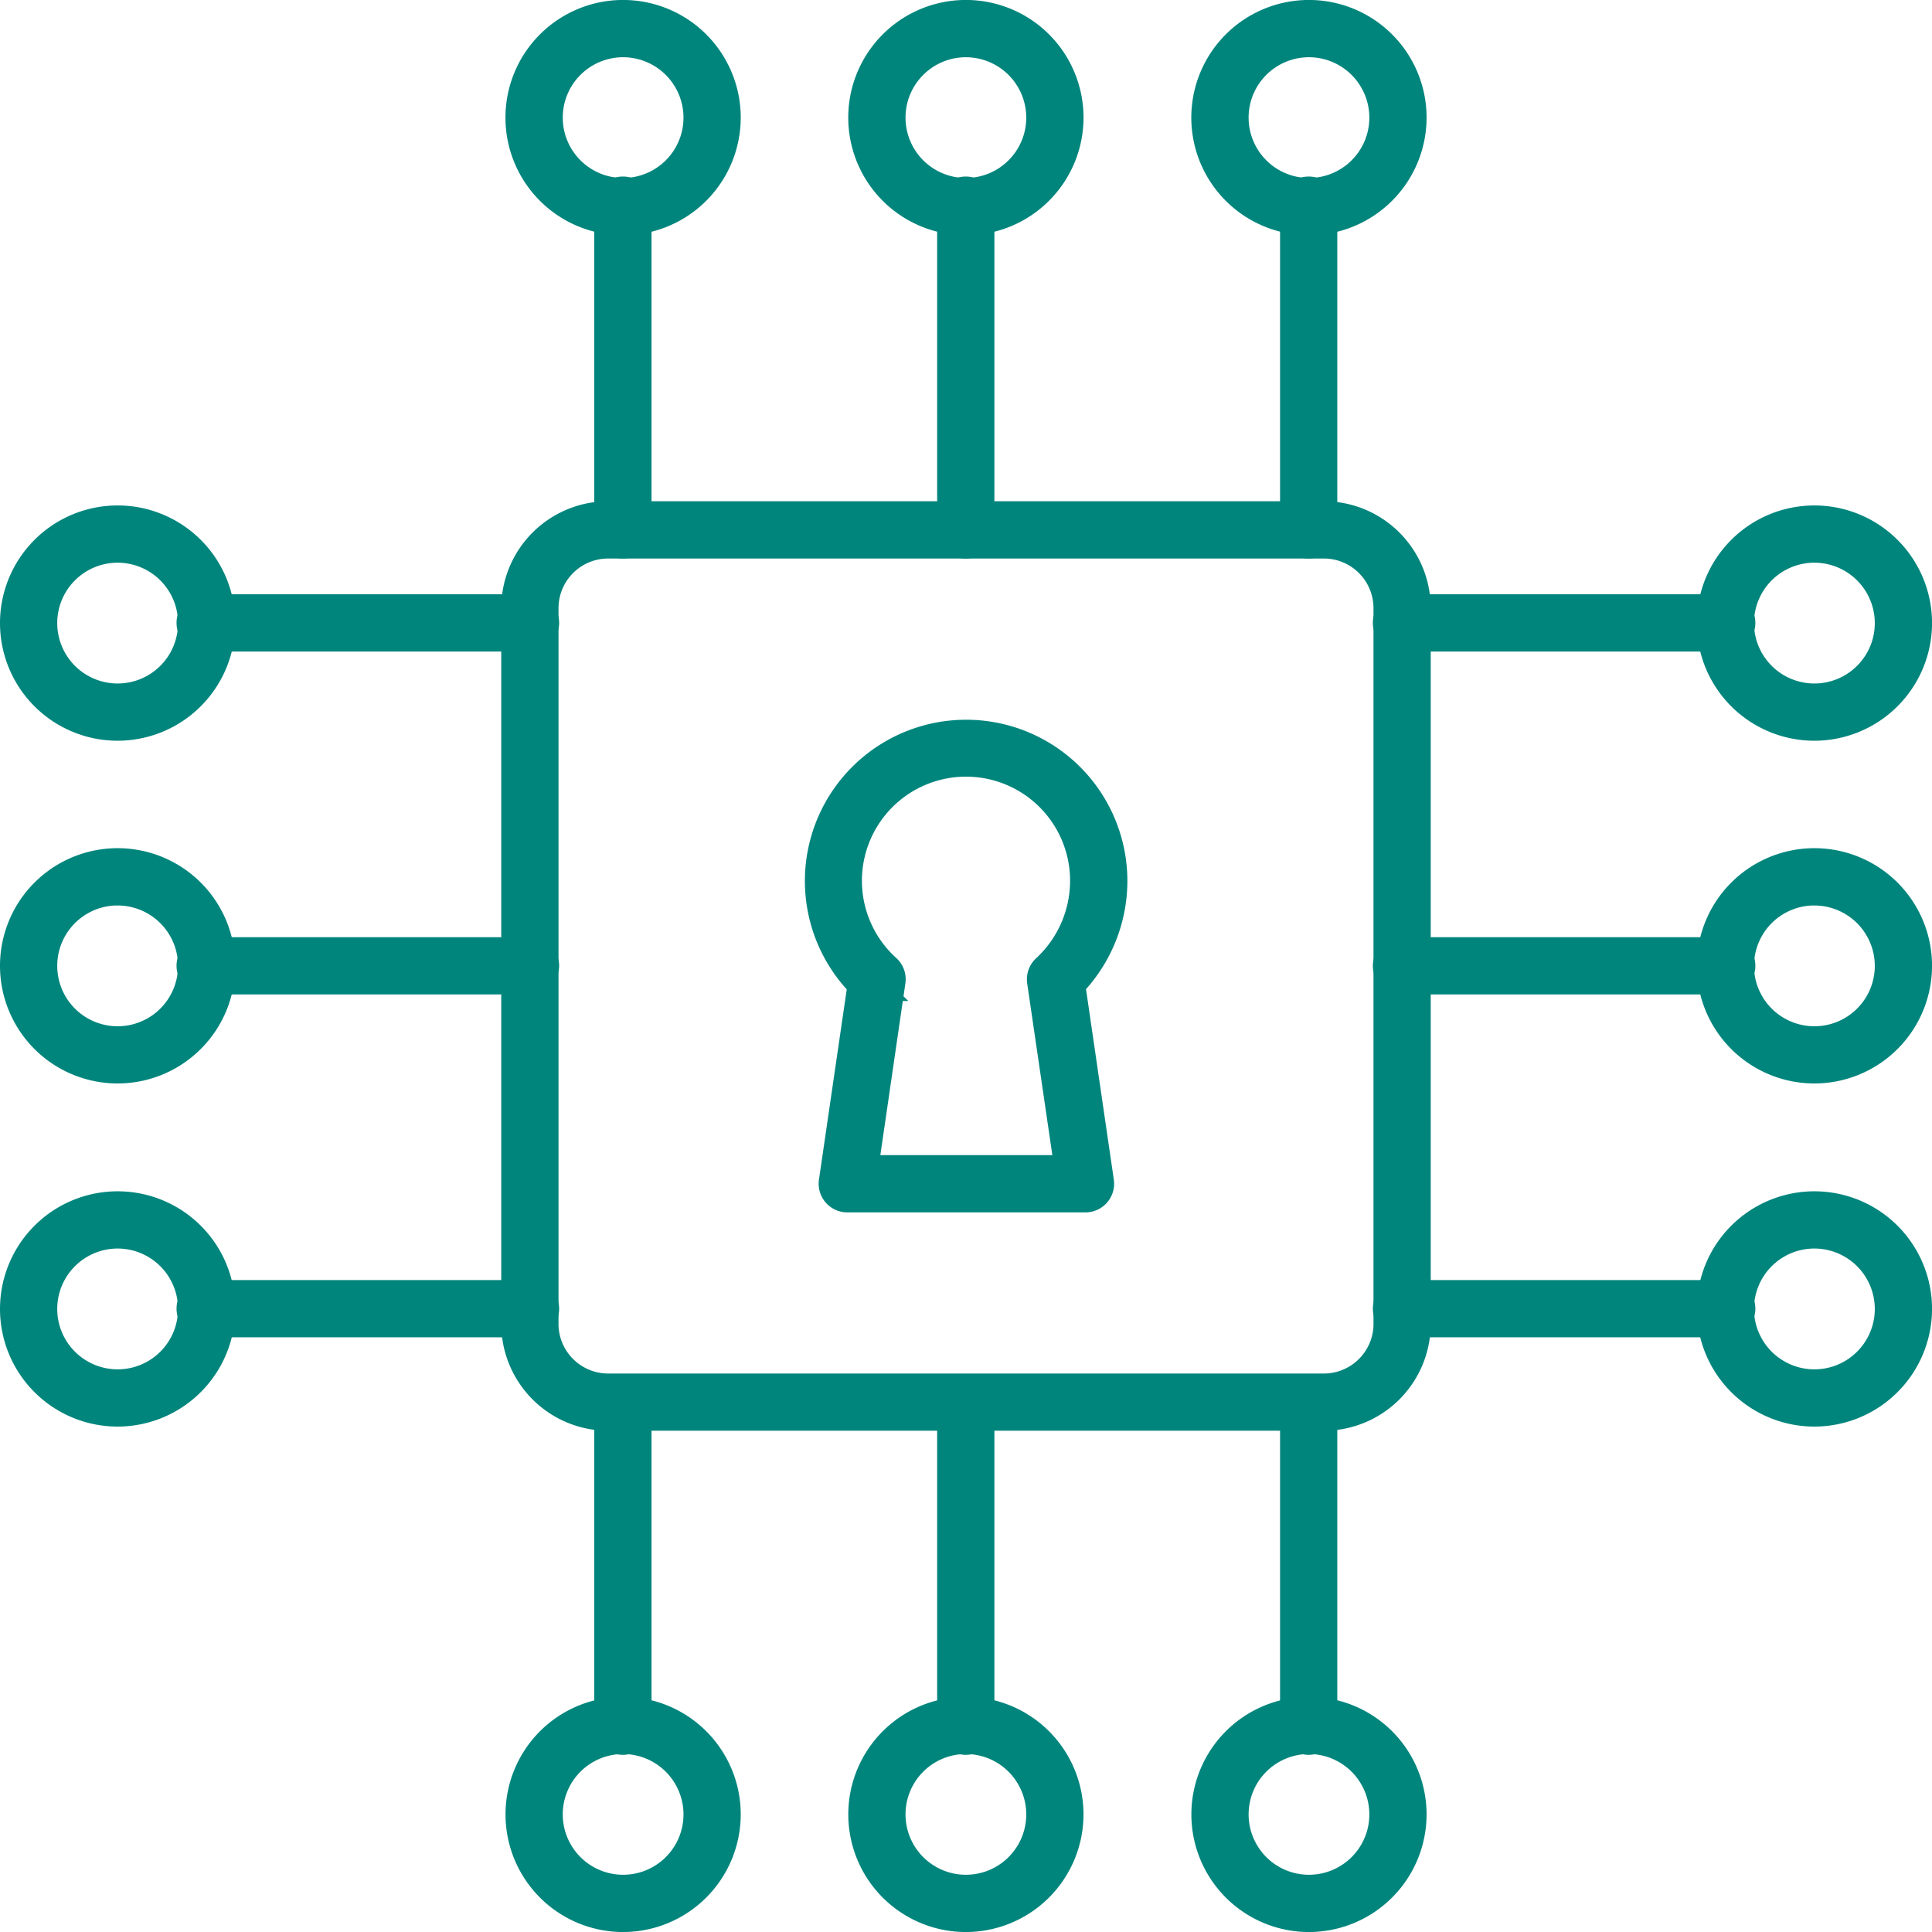
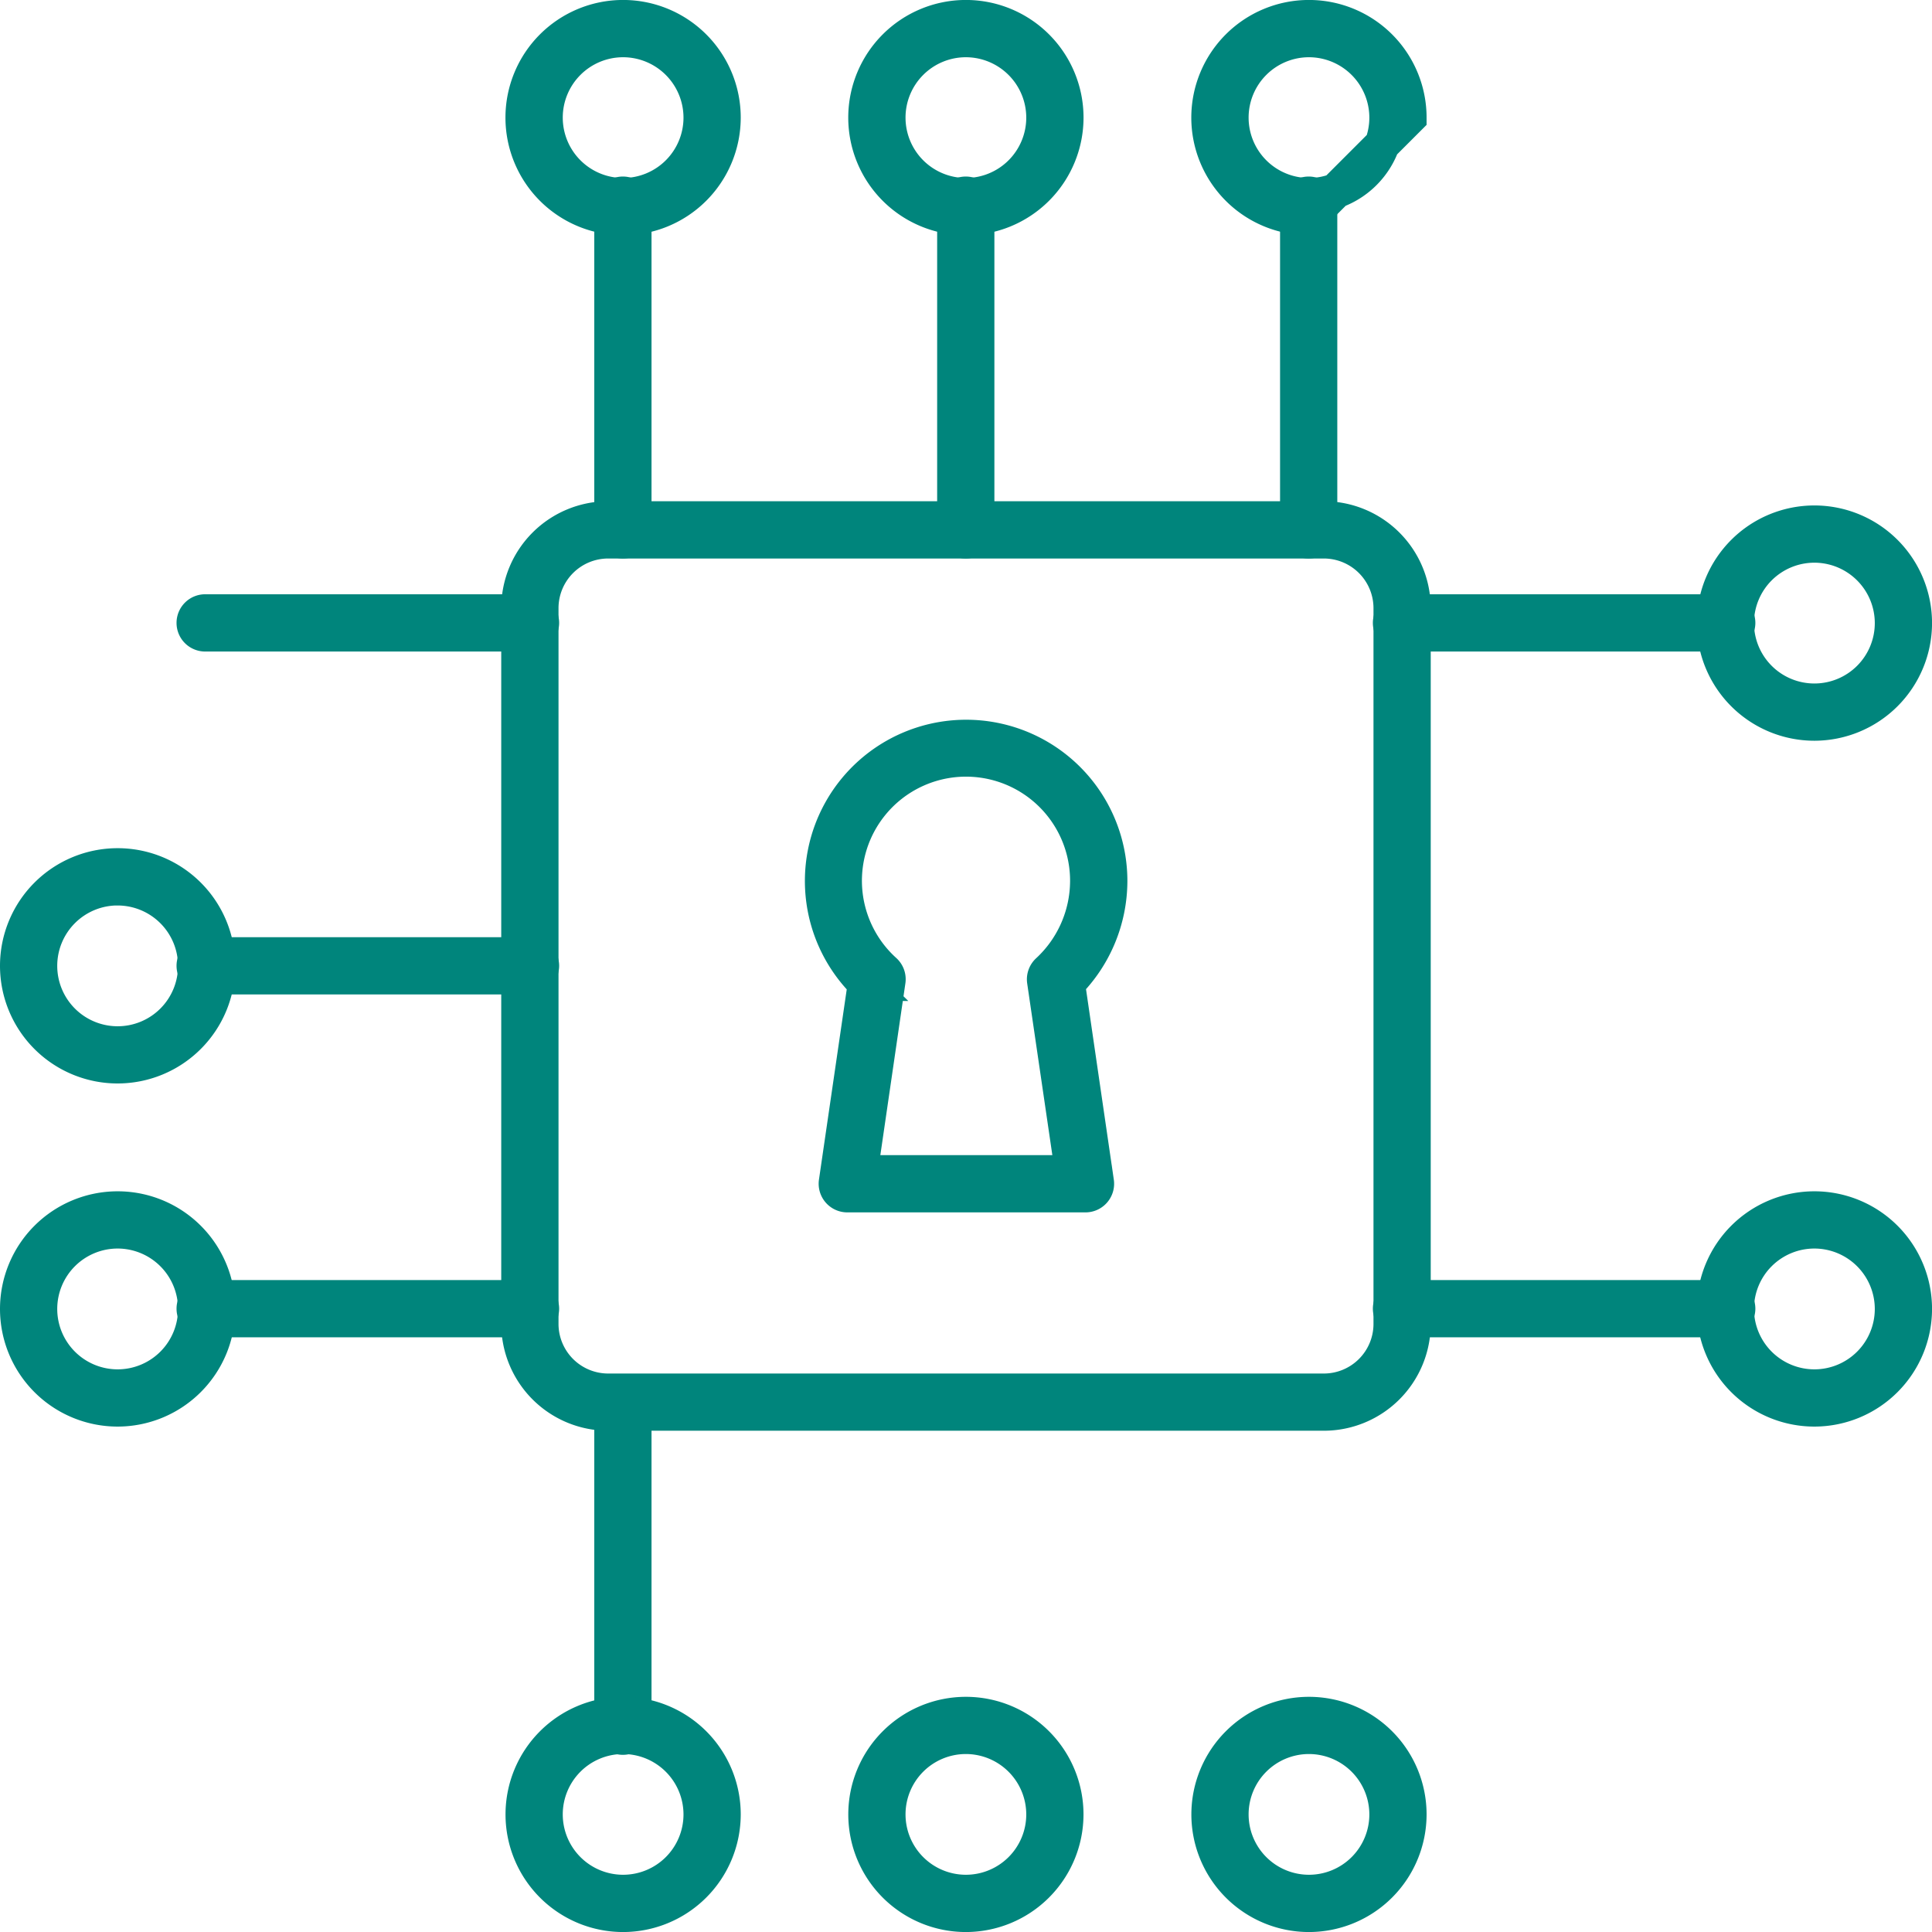
<svg xmlns="http://www.w3.org/2000/svg" width="54.984" height="54.985" viewBox="0 0 54.984 54.985">
  <g id="noun-secure-microchip-4978105" transform="translate(-75.771 -14.492)">
    <path id="路径_3699" data-name="路径 3699" d="M247.96,180.5H227.589a2.544,2.544,0,0,1-2.542-2.54V157.588a2.544,2.544,0,0,1,2.542-2.541H247.96a2.543,2.543,0,0,1,2.54,2.541V177.96A2.543,2.543,0,0,1,247.96,180.5Zm-20.371-24.823a1.914,1.914,0,0,0-1.912,1.912v20.372a1.914,1.914,0,0,0,1.912,1.911H247.96a1.913,1.913,0,0,0,1.911-1.911V157.589a1.914,1.914,0,0,0-1.911-1.912Z" transform="translate(-134.511 -125.79)" stroke="#00857c" stroke-width="1" />
    <path id="路径_3700" data-name="路径 3700" d="M251.365,408.618a.315.315,0,0,1-.315-.315V399.08a.315.315,0,0,1,.629,0V408.3A.315.315,0,0,1,251.365,408.618Z" transform="translate(-157.866 -344.684)" stroke="#00857c" stroke-width="1" />
-     <path id="路径_3701" data-name="路径 3701" d="M347.165,408.618a.315.315,0,0,1-.315-.315V399.08a.315.315,0,0,1,.629,0V408.3A.315.315,0,0,1,347.165,408.618Z" transform="translate(-243.908 -344.684)" stroke="#00857c" stroke-width="1" />
-     <path id="路径_3702" data-name="路径 3702" d="M442.975,408.618a.315.315,0,0,1-.315-.315V399.08a.315.315,0,0,1,.629,0V408.3A.315.315,0,0,1,442.975,408.618Z" transform="translate(-329.959 -344.684)" stroke="#00857c" stroke-width="1" />
    <path id="路径_3703" data-name="路径 3703" d="M251.365,74.348a.315.315,0,0,1-.315-.315V64.81a.315.315,0,1,1,.629,0v9.223A.315.315,0,0,1,251.365,74.348Z" transform="translate(-157.866 -44.461)" stroke="#00857c" stroke-width="1" />
    <path id="路径_3704" data-name="路径 3704" d="M347.165,74.348a.315.315,0,0,1-.315-.315V64.81a.315.315,0,1,1,.629,0v9.223A.315.315,0,0,1,347.165,74.348Z" transform="translate(-243.908 -44.461)" stroke="#00857c" stroke-width="1" />
    <path id="路径_3705" data-name="路径 3705" d="M442.975,74.348a.315.315,0,0,1-.315-.315V64.81a.315.315,0,1,1,.629,0v9.223A.315.315,0,0,1,442.975,74.348Z" transform="translate(-329.959 -44.461)" stroke="#00857c" stroke-width="1" />
    <path id="路径_3706" data-name="路径 3706" d="M144.033,181.67H134.81a.315.315,0,1,1,0-.629h9.223a.315.315,0,1,1,0,.629Z" transform="translate(-53.182 -149.136)" stroke="#00857c" stroke-width="1" />
    <path id="路径_3707" data-name="路径 3707" d="M144.033,277.48H134.81a.315.315,0,1,1,0-.629h9.223a.315.315,0,1,1,0,.629Z" transform="translate(-53.182 -235.187)" stroke="#00857c" stroke-width="1" />
    <path id="路径_3708" data-name="路径 3708" d="M144.033,373.28H134.81a.315.315,0,1,1,0-.629h9.223a.315.315,0,1,1,0,.629Z" transform="translate(-53.182 -321.229)" stroke="#00857c" stroke-width="1" />
    <path id="路径_3709" data-name="路径 3709" d="M478.3,181.67H469.08a.315.315,0,1,1,0-.629H478.3a.315.315,0,1,1,0,.629Z" transform="translate(-353.405 -149.136)" stroke="#00857c" stroke-width="1" />
-     <path id="路径_3710" data-name="路径 3710" d="M478.3,277.48H469.08a.315.315,0,1,1,0-.629H478.3a.315.315,0,1,1,0,.629Z" transform="translate(-353.405 -235.187)" stroke="#00857c" stroke-width="1" />
    <path id="路径_3711" data-name="路径 3711" d="M478.3,373.28H469.08a.315.315,0,1,1,0-.629H478.3a.315.315,0,1,1,0,.629Z" transform="translate(-353.405 -321.229)" stroke="#00857c" stroke-width="1" />
-     <path id="路径_3712" data-name="路径 3712" d="M87.841,161.92a2.848,2.848,0,1,1,2.848-2.849A2.851,2.851,0,0,1,87.841,161.92Zm0-5.067a2.219,2.219,0,1,0,2.219,2.218A2.221,2.221,0,0,0,87.841,156.853Z" transform="translate(-8.722 -126.847)" stroke="#00857c" stroke-width="1" />
-     <path id="路径_3713" data-name="路径 3713" d="M420.711,20.687a2.848,2.848,0,1,1,2.848-2.848A2.851,2.851,0,0,1,420.711,20.687Zm0-5.066a2.218,2.218,0,1,0,2.219,2.218A2.221,2.221,0,0,0,420.711,15.621Z" transform="translate(-307.688)" stroke="#00857c" stroke-width="1" />
+     <path id="路径_3713" data-name="路径 3713" d="M420.711,20.687a2.848,2.848,0,1,1,2.848-2.848Zm0-5.066a2.218,2.218,0,1,0,2.219,2.218A2.221,2.221,0,0,0,420.711,15.621Z" transform="translate(-307.688)" stroke="#00857c" stroke-width="1" />
    <path id="路径_3714" data-name="路径 3714" d="M229.071,494.795a2.847,2.847,0,1,1,2.848-2.848A2.851,2.851,0,0,1,229.071,494.795Zm0-5.066a2.218,2.218,0,1,0,2.219,2.218A2.221,2.221,0,0,0,229.071,489.729Z" transform="translate(-135.567 -425.818)" stroke="#00857c" stroke-width="1" />
    <path id="路径_3715" data-name="路径 3715" d="M229.071,20.687a2.848,2.848,0,1,1,2.848-2.848A2.851,2.851,0,0,1,229.071,20.687Zm0-5.066a2.218,2.218,0,1,0,2.219,2.218A2.221,2.221,0,0,0,229.071,15.621Z" transform="translate(-135.567)" stroke="#00857c" stroke-width="1" />
    <path id="路径_3716" data-name="路径 3716" d="M87.841,257.7a2.848,2.848,0,1,1,2.848-2.848A2.851,2.851,0,0,1,87.841,257.7Zm0-5.066a2.219,2.219,0,1,0,2.219,2.219A2.221,2.221,0,0,0,87.841,252.635Z" transform="translate(-8.722 -212.873)" stroke="#00857c" stroke-width="1" />
    <path id="路径_3717" data-name="路径 3717" d="M561.941,353.55a2.848,2.848,0,1,1,2.848-2.848A2.851,2.851,0,0,1,561.941,353.55Zm0-5.067a2.219,2.219,0,1,0,2.219,2.219A2.221,2.221,0,0,0,561.941,348.483Z" transform="translate(-434.533 -298.958)" stroke="#00857c" stroke-width="1" />
-     <path id="路径_3718" data-name="路径 3718" d="M561.941,257.7a2.848,2.848,0,1,1,2.848-2.848A2.851,2.851,0,0,1,561.941,257.7Zm0-5.066a2.219,2.219,0,1,0,2.219,2.219A2.221,2.221,0,0,0,561.941,252.635Z" transform="translate(-434.533 -212.873)" stroke="#00857c" stroke-width="1" />
    <path id="路径_3719" data-name="路径 3719" d="M324.851,494.795a2.847,2.847,0,1,1,2.848-2.848A2.851,2.851,0,0,1,324.851,494.795Zm0-5.066a2.218,2.218,0,1,0,2.219,2.218A2.221,2.221,0,0,0,324.851,489.729Z" transform="translate(-221.592 -425.818)" stroke="#00857c" stroke-width="1" />
    <path id="路径_3720" data-name="路径 3720" d="M324.851,20.687A2.848,2.848,0,1,1,327.7,17.84,2.851,2.851,0,0,1,324.851,20.687Zm0-5.066a2.218,2.218,0,1,0,2.219,2.218A2.221,2.221,0,0,0,324.851,15.621Z" transform="translate(-221.592)" stroke="#00857c" stroke-width="1" />
    <path id="路径_3721" data-name="路径 3721" d="M420.711,494.795a2.847,2.847,0,1,1,2.848-2.848A2.851,2.851,0,0,1,420.711,494.795Zm0-5.066a2.218,2.218,0,1,0,2.219,2.218A2.221,2.221,0,0,0,420.711,489.729Z" transform="translate(-307.688 -425.818)" stroke="#00857c" stroke-width="1" />
    <path id="路径_3722" data-name="路径 3722" d="M561.941,161.92a2.848,2.848,0,1,1,2.848-2.849A2.851,2.851,0,0,1,561.941,161.92Zm0-5.067a2.219,2.219,0,1,0,2.219,2.218A2.221,2.221,0,0,0,561.941,156.853Z" transform="translate(-434.533 -126.847)" stroke="#00857c" stroke-width="1" />
    <path id="路径_3723" data-name="路径 3723" d="M87.841,353.55a2.848,2.848,0,1,1,2.848-2.848A2.851,2.851,0,0,1,87.841,353.55Zm0-5.067a2.219,2.219,0,1,0,2.219,2.219A2.221,2.221,0,0,0,87.841,348.483Z" transform="translate(-8.722 -298.958)" stroke="#00857c" stroke-width="1" />
    <path id="路径_3724" data-name="路径 3724" d="M317.328,229.122h-6.779a.315.315,0,0,1-.311-.36l.826-5.657a4.089,4.089,0,1,1,6.957-2.912,4.135,4.135,0,0,1-1.207,2.909l.826,5.66a.315.315,0,0,1-.311.36Zm-6.416-.629h6.052l-.8-5.46a.316.316,0,0,1,.1-.277,3.507,3.507,0,0,0,1.126-2.564,3.462,3.462,0,1,0-5.782,2.561.314.314,0,0,1,.1.279Z" transform="translate(-210.665 -180.626)" stroke="#00857c" stroke-width="1" />
  </g>
</svg>